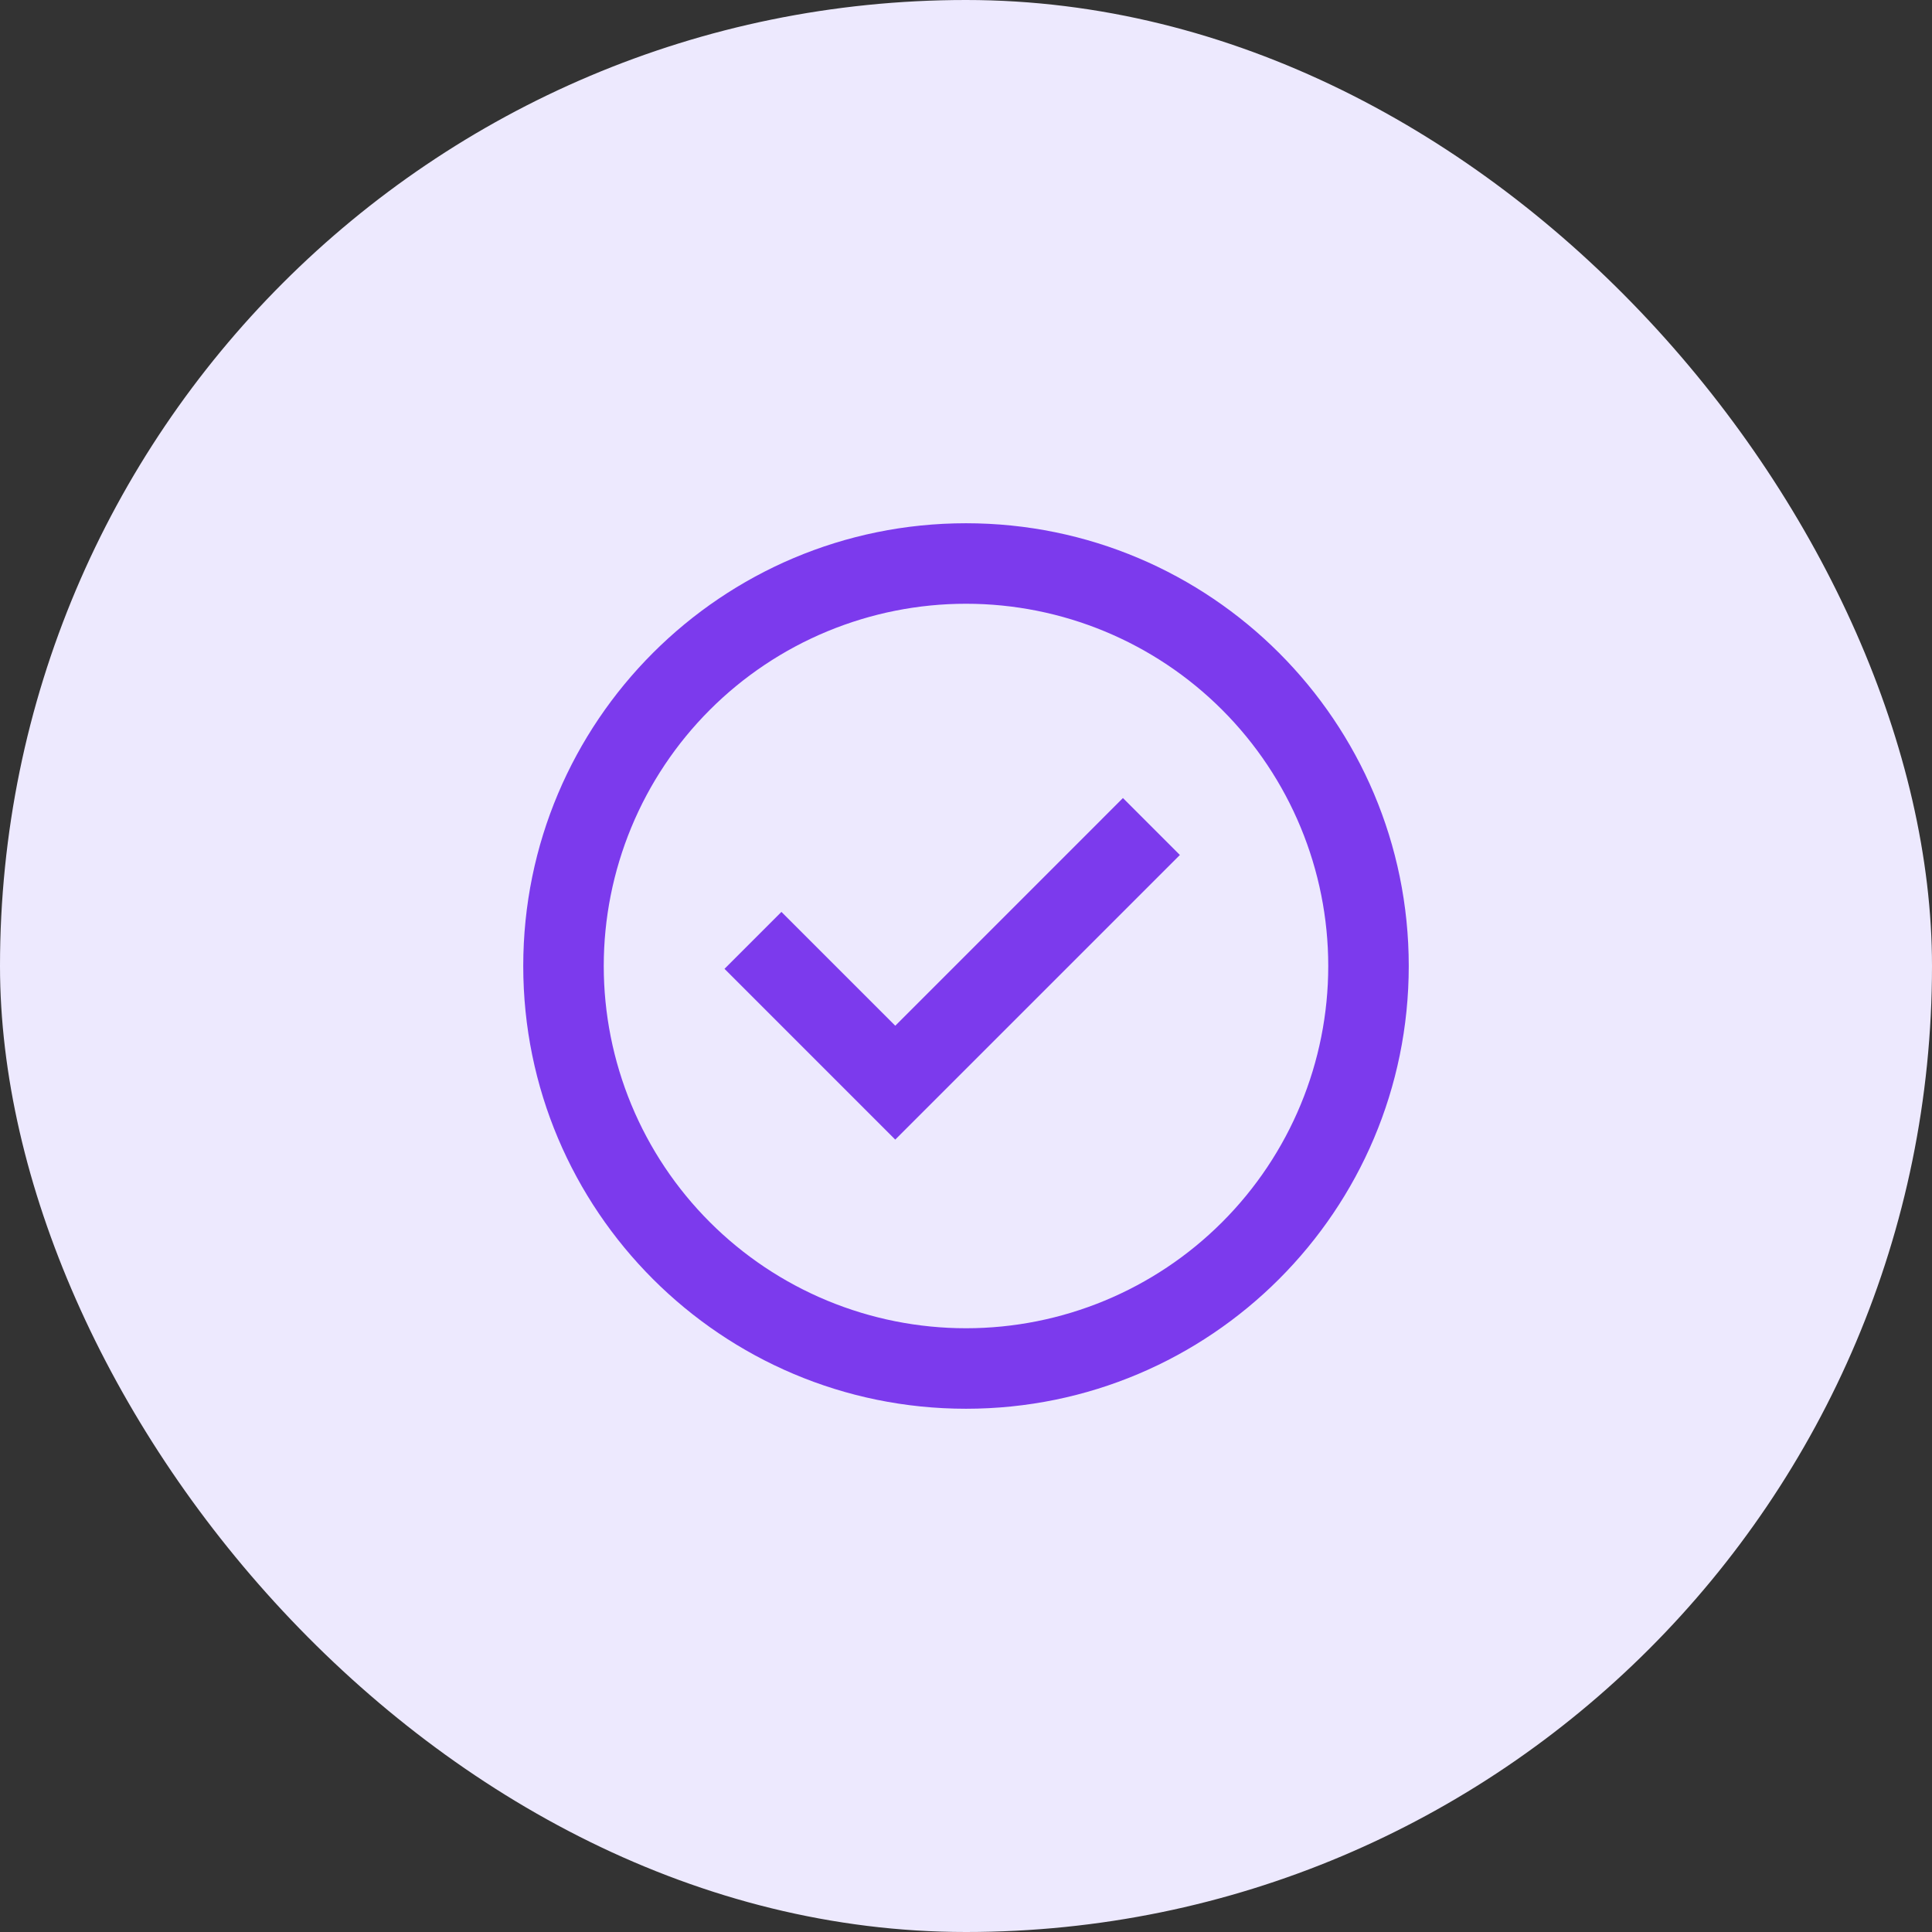
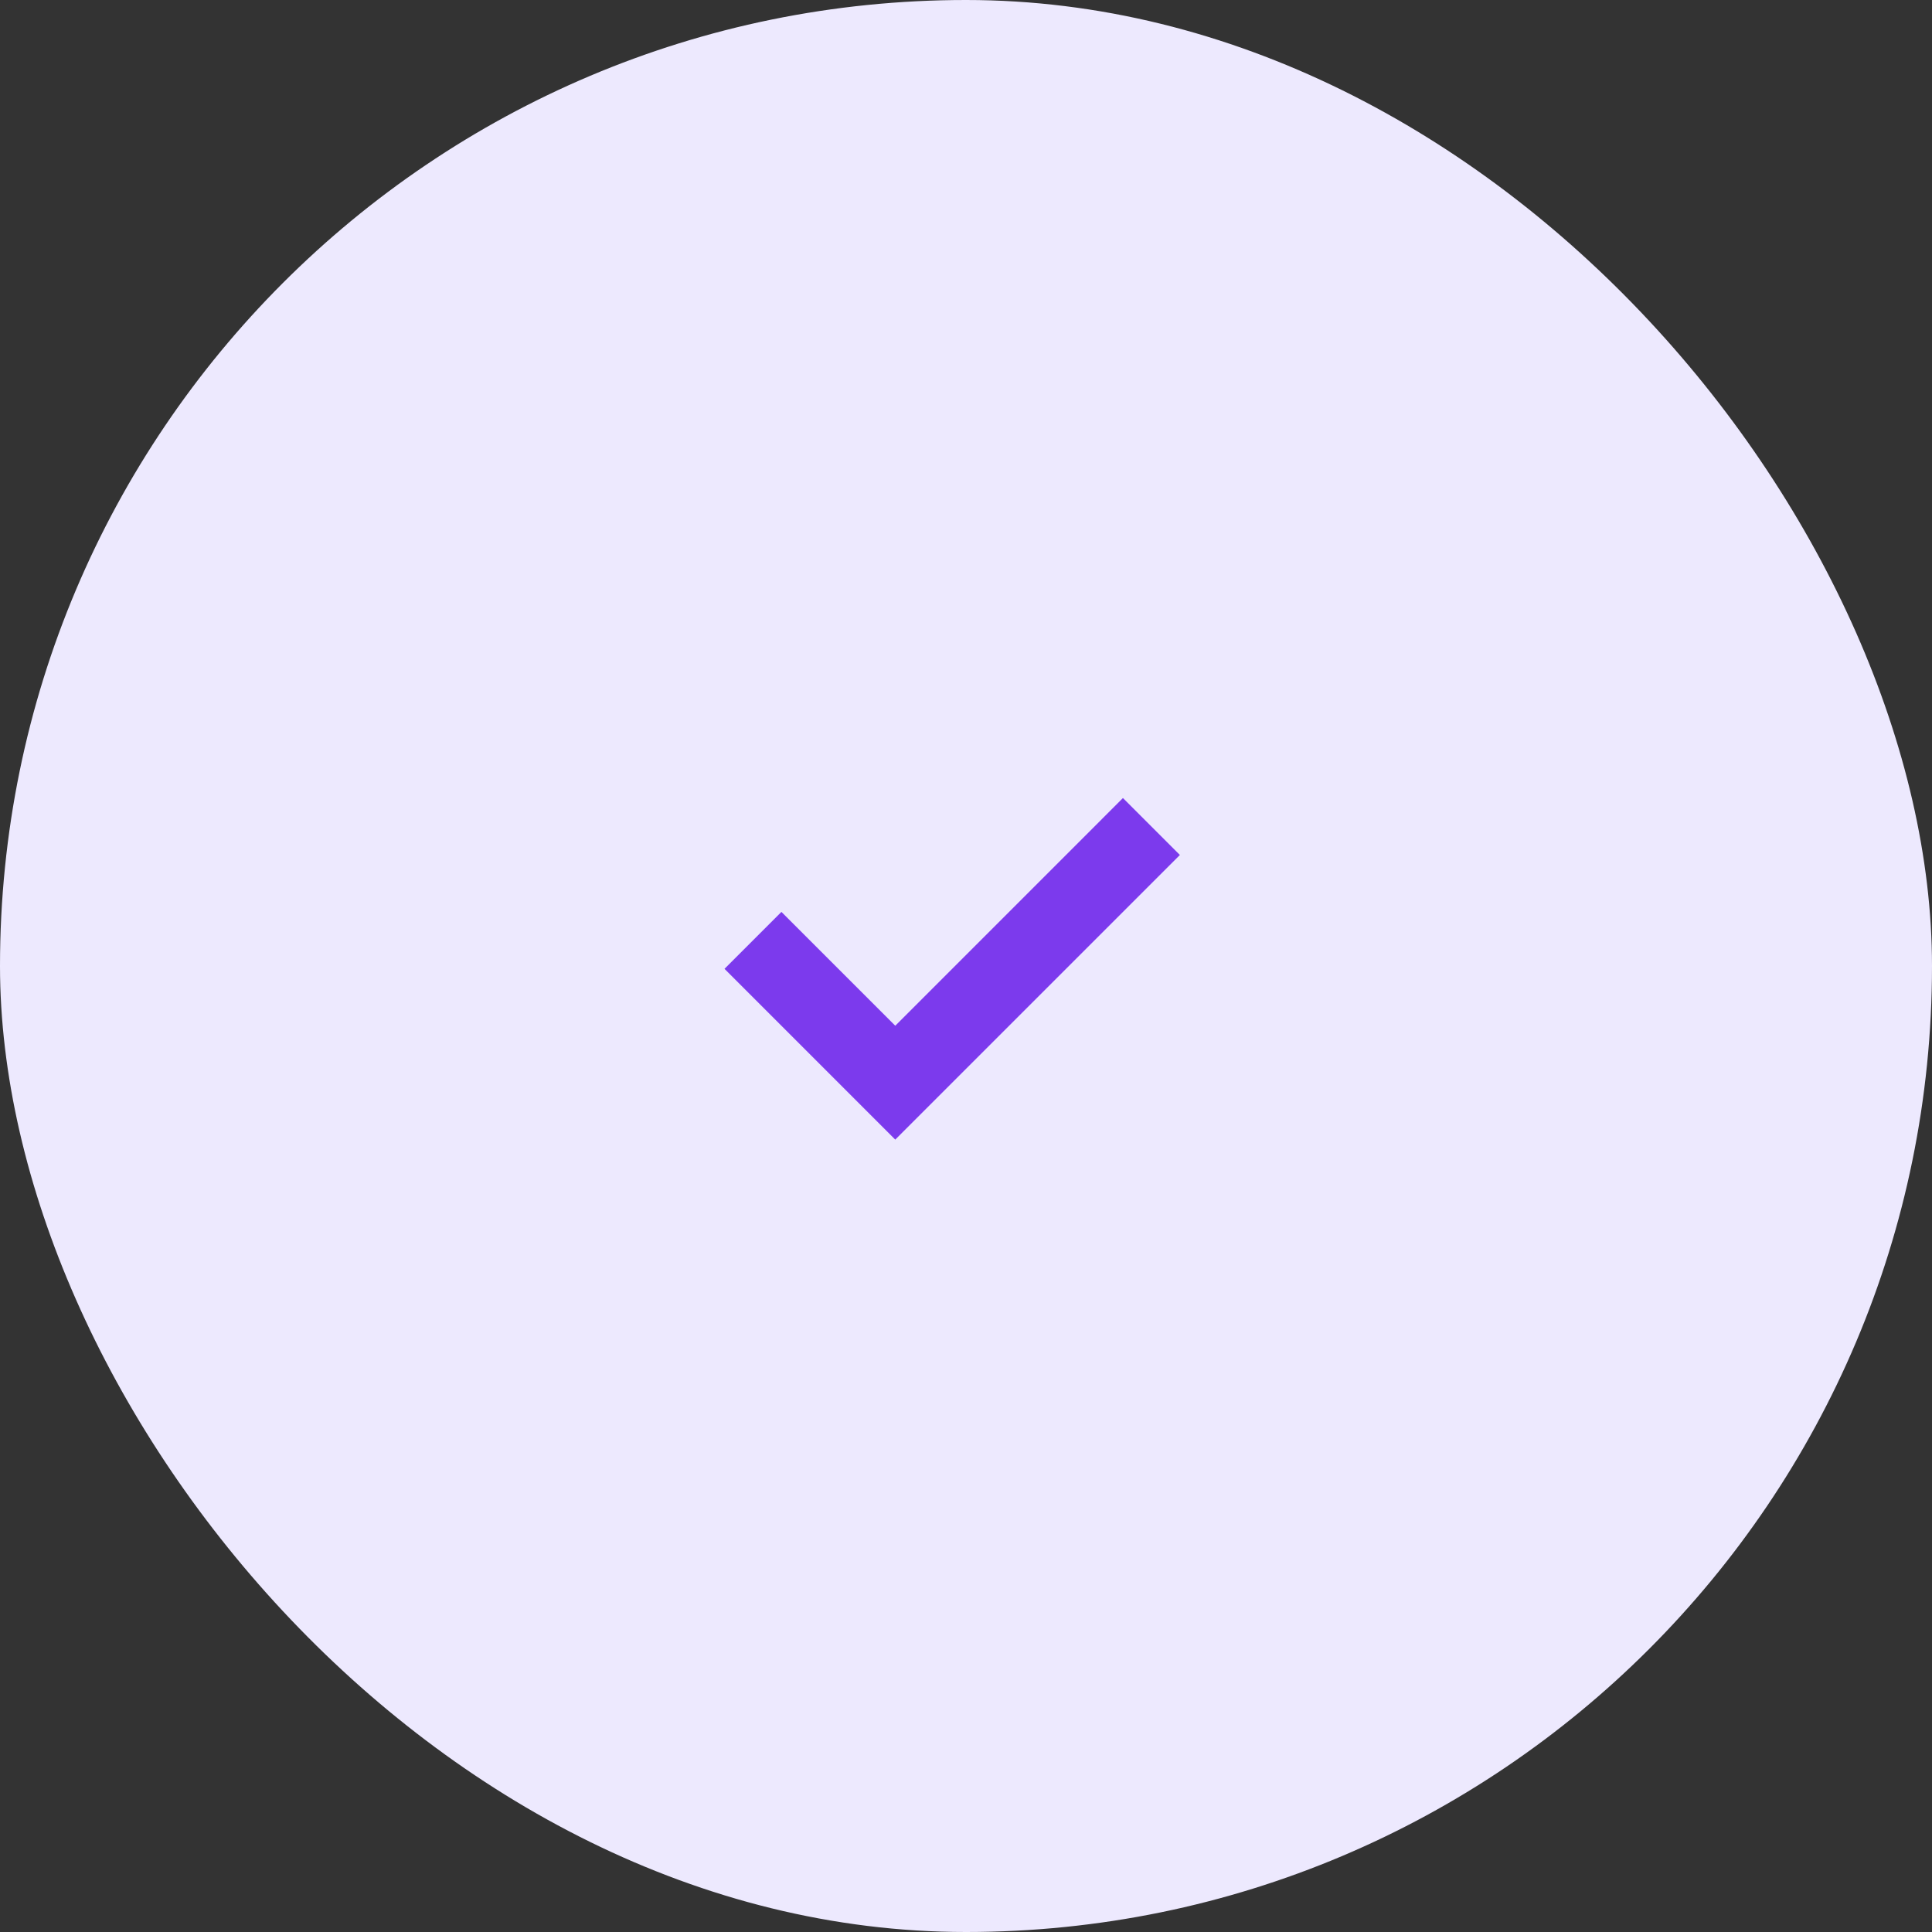
<svg xmlns="http://www.w3.org/2000/svg" width="48" height="48" viewBox="0 0 48 48" fill="none">
  <rect x="0" y="0" width="48" height="48" fill="#333333" stroke="none" />
  <rect width="48" height="48" rx="24" fill="#EDE9FE" />
  <path d="M22.243 28.314L18 24.07L19.414 22.656L22.243 25.484L27.899 19.827L29.314 21.242L22.243 28.312V28.314Z" fill="#7C3AED" />
-   <path fill-rule="evenodd" clip-rule="evenodd" d="M13 24C13 17.925 17.925 13 24 13C30.075 13 35 17.925 35 24C35 30.075 30.075 35 24 35C17.925 35 13 30.075 13 24ZM24 33C22.818 33 21.648 32.767 20.556 32.315C19.464 31.863 18.472 31.2 17.636 30.364C16.8 29.528 16.137 28.536 15.685 27.444C15.233 26.352 15 25.182 15 24C15 22.818 15.233 21.648 15.685 20.556C16.137 19.464 16.8 18.472 17.636 17.636C18.472 16.8 19.464 16.137 20.556 15.685C21.648 15.233 22.818 15 24 15C26.387 15 28.676 15.948 30.364 17.636C32.052 19.324 33 21.613 33 24C33 26.387 32.052 28.676 30.364 30.364C28.676 32.052 26.387 33 24 33Z" fill="#7C3AED" />
</svg>